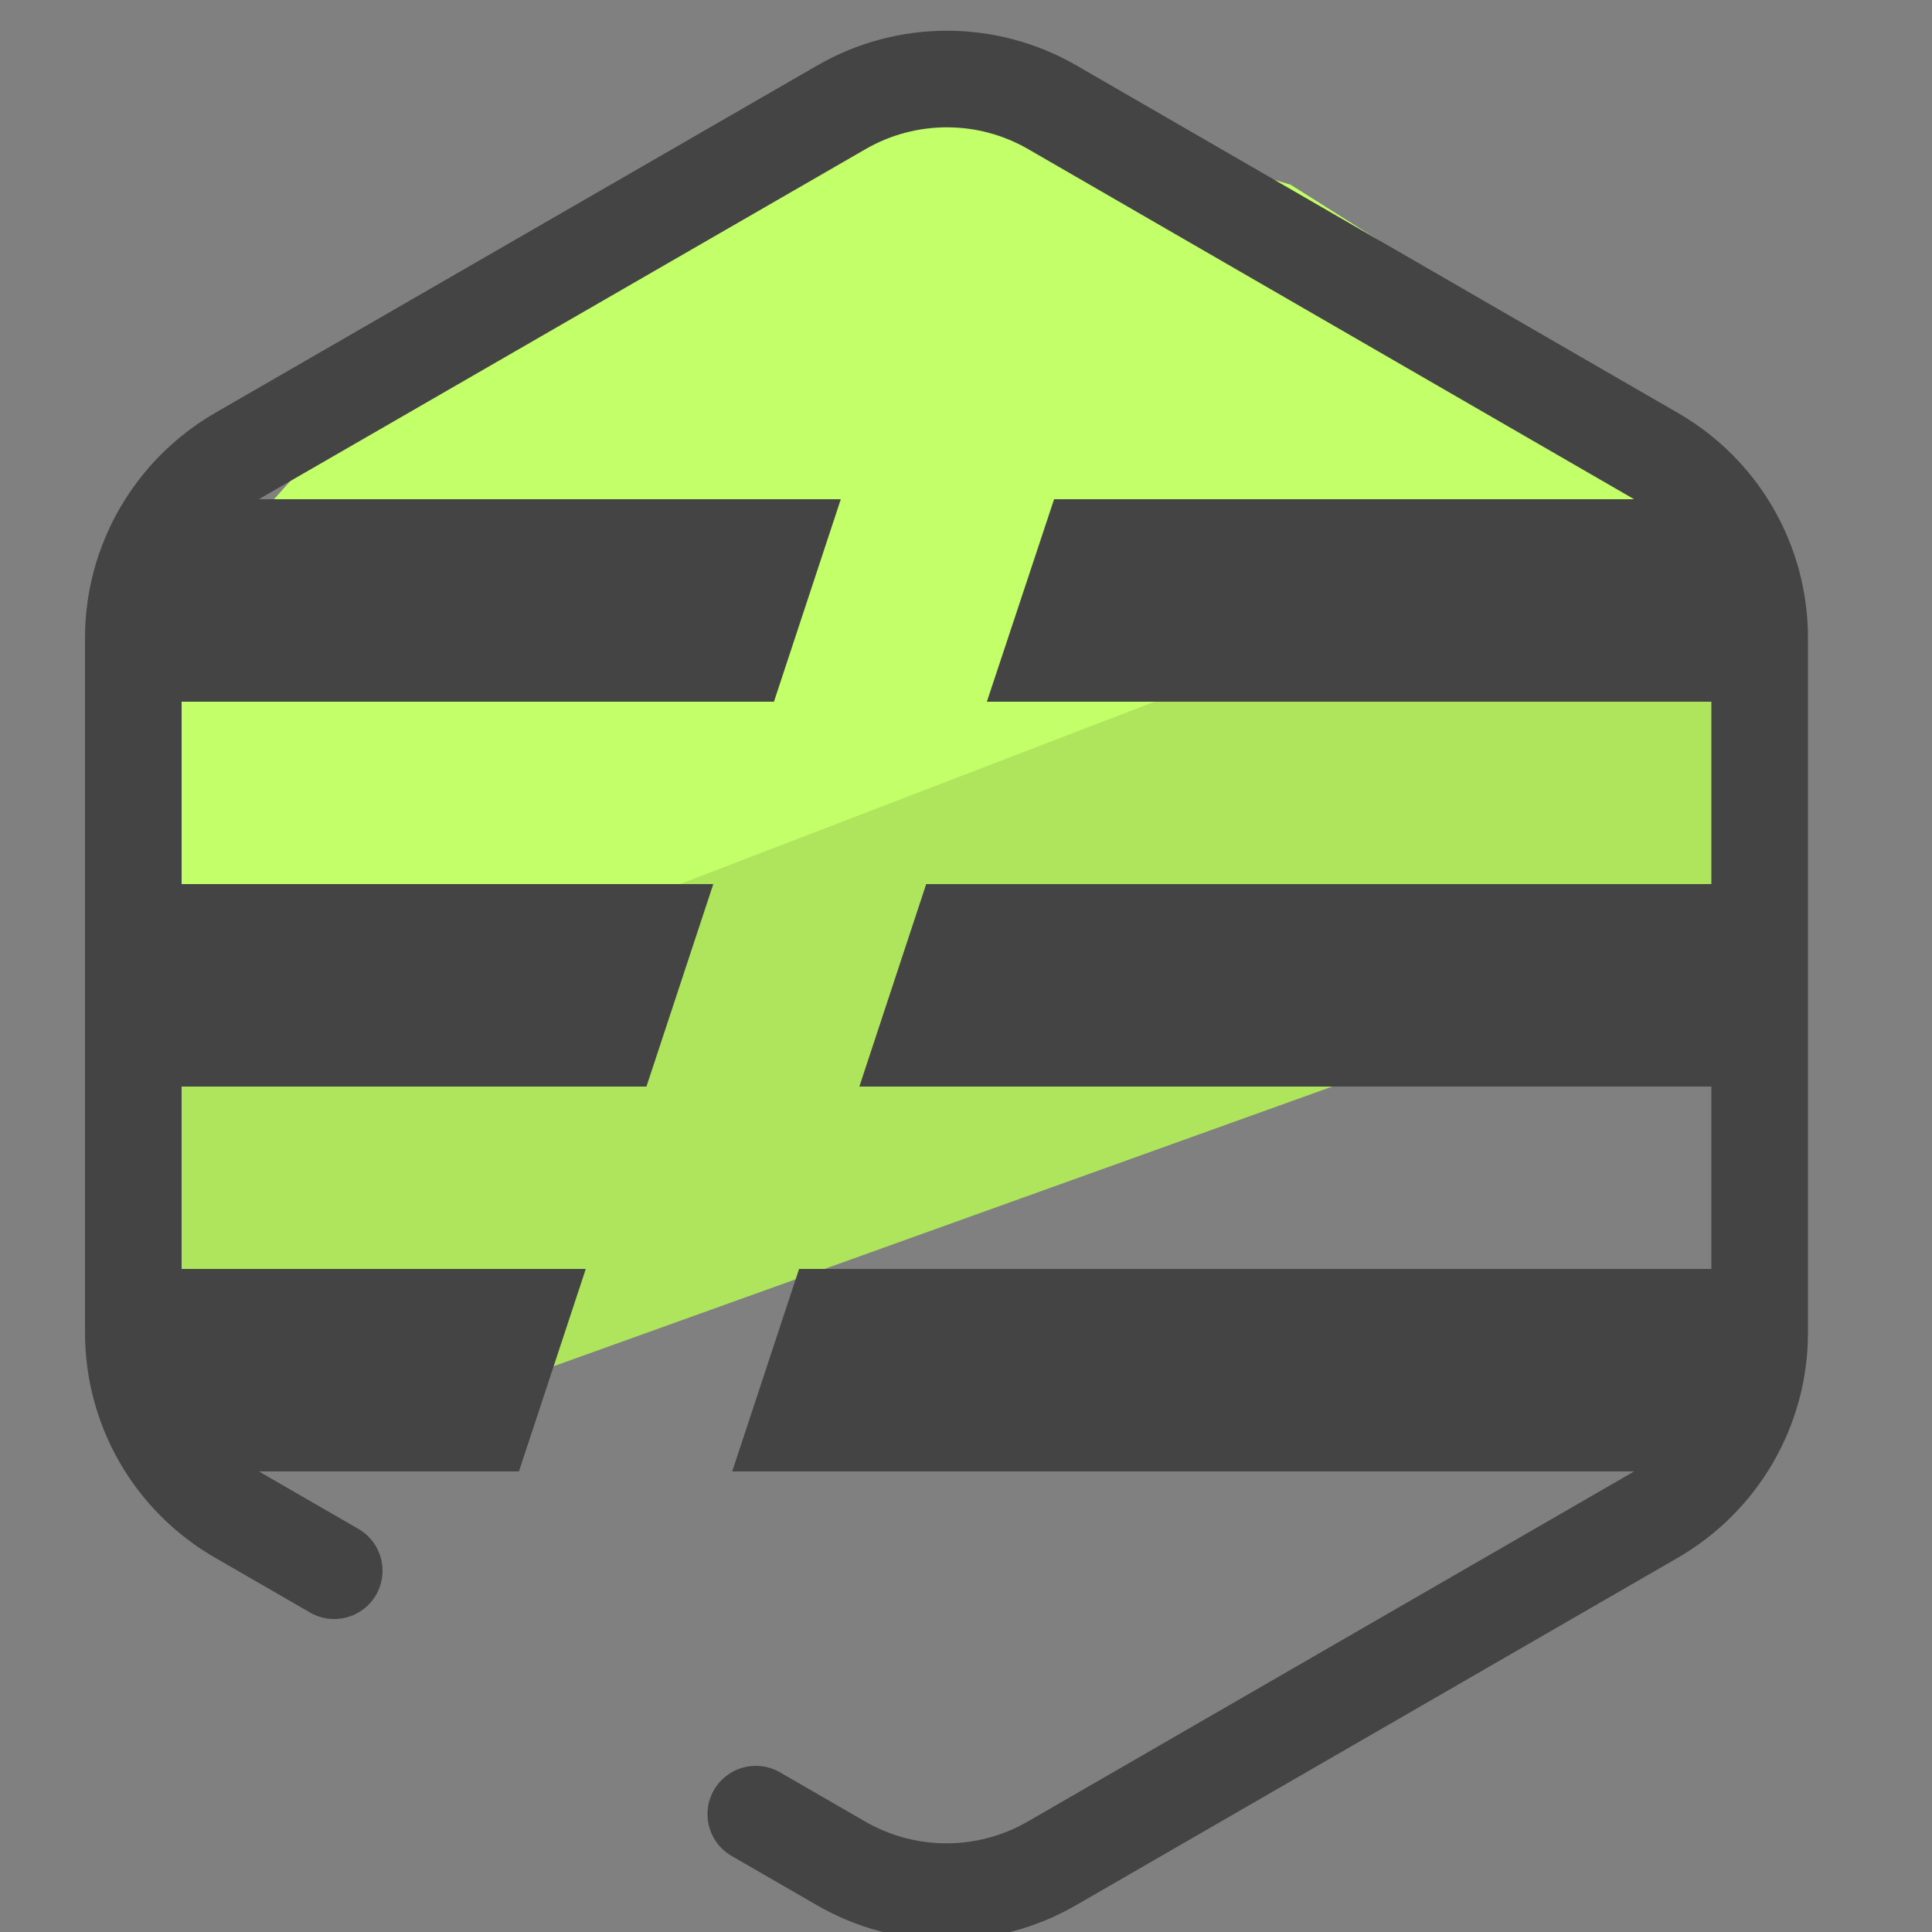
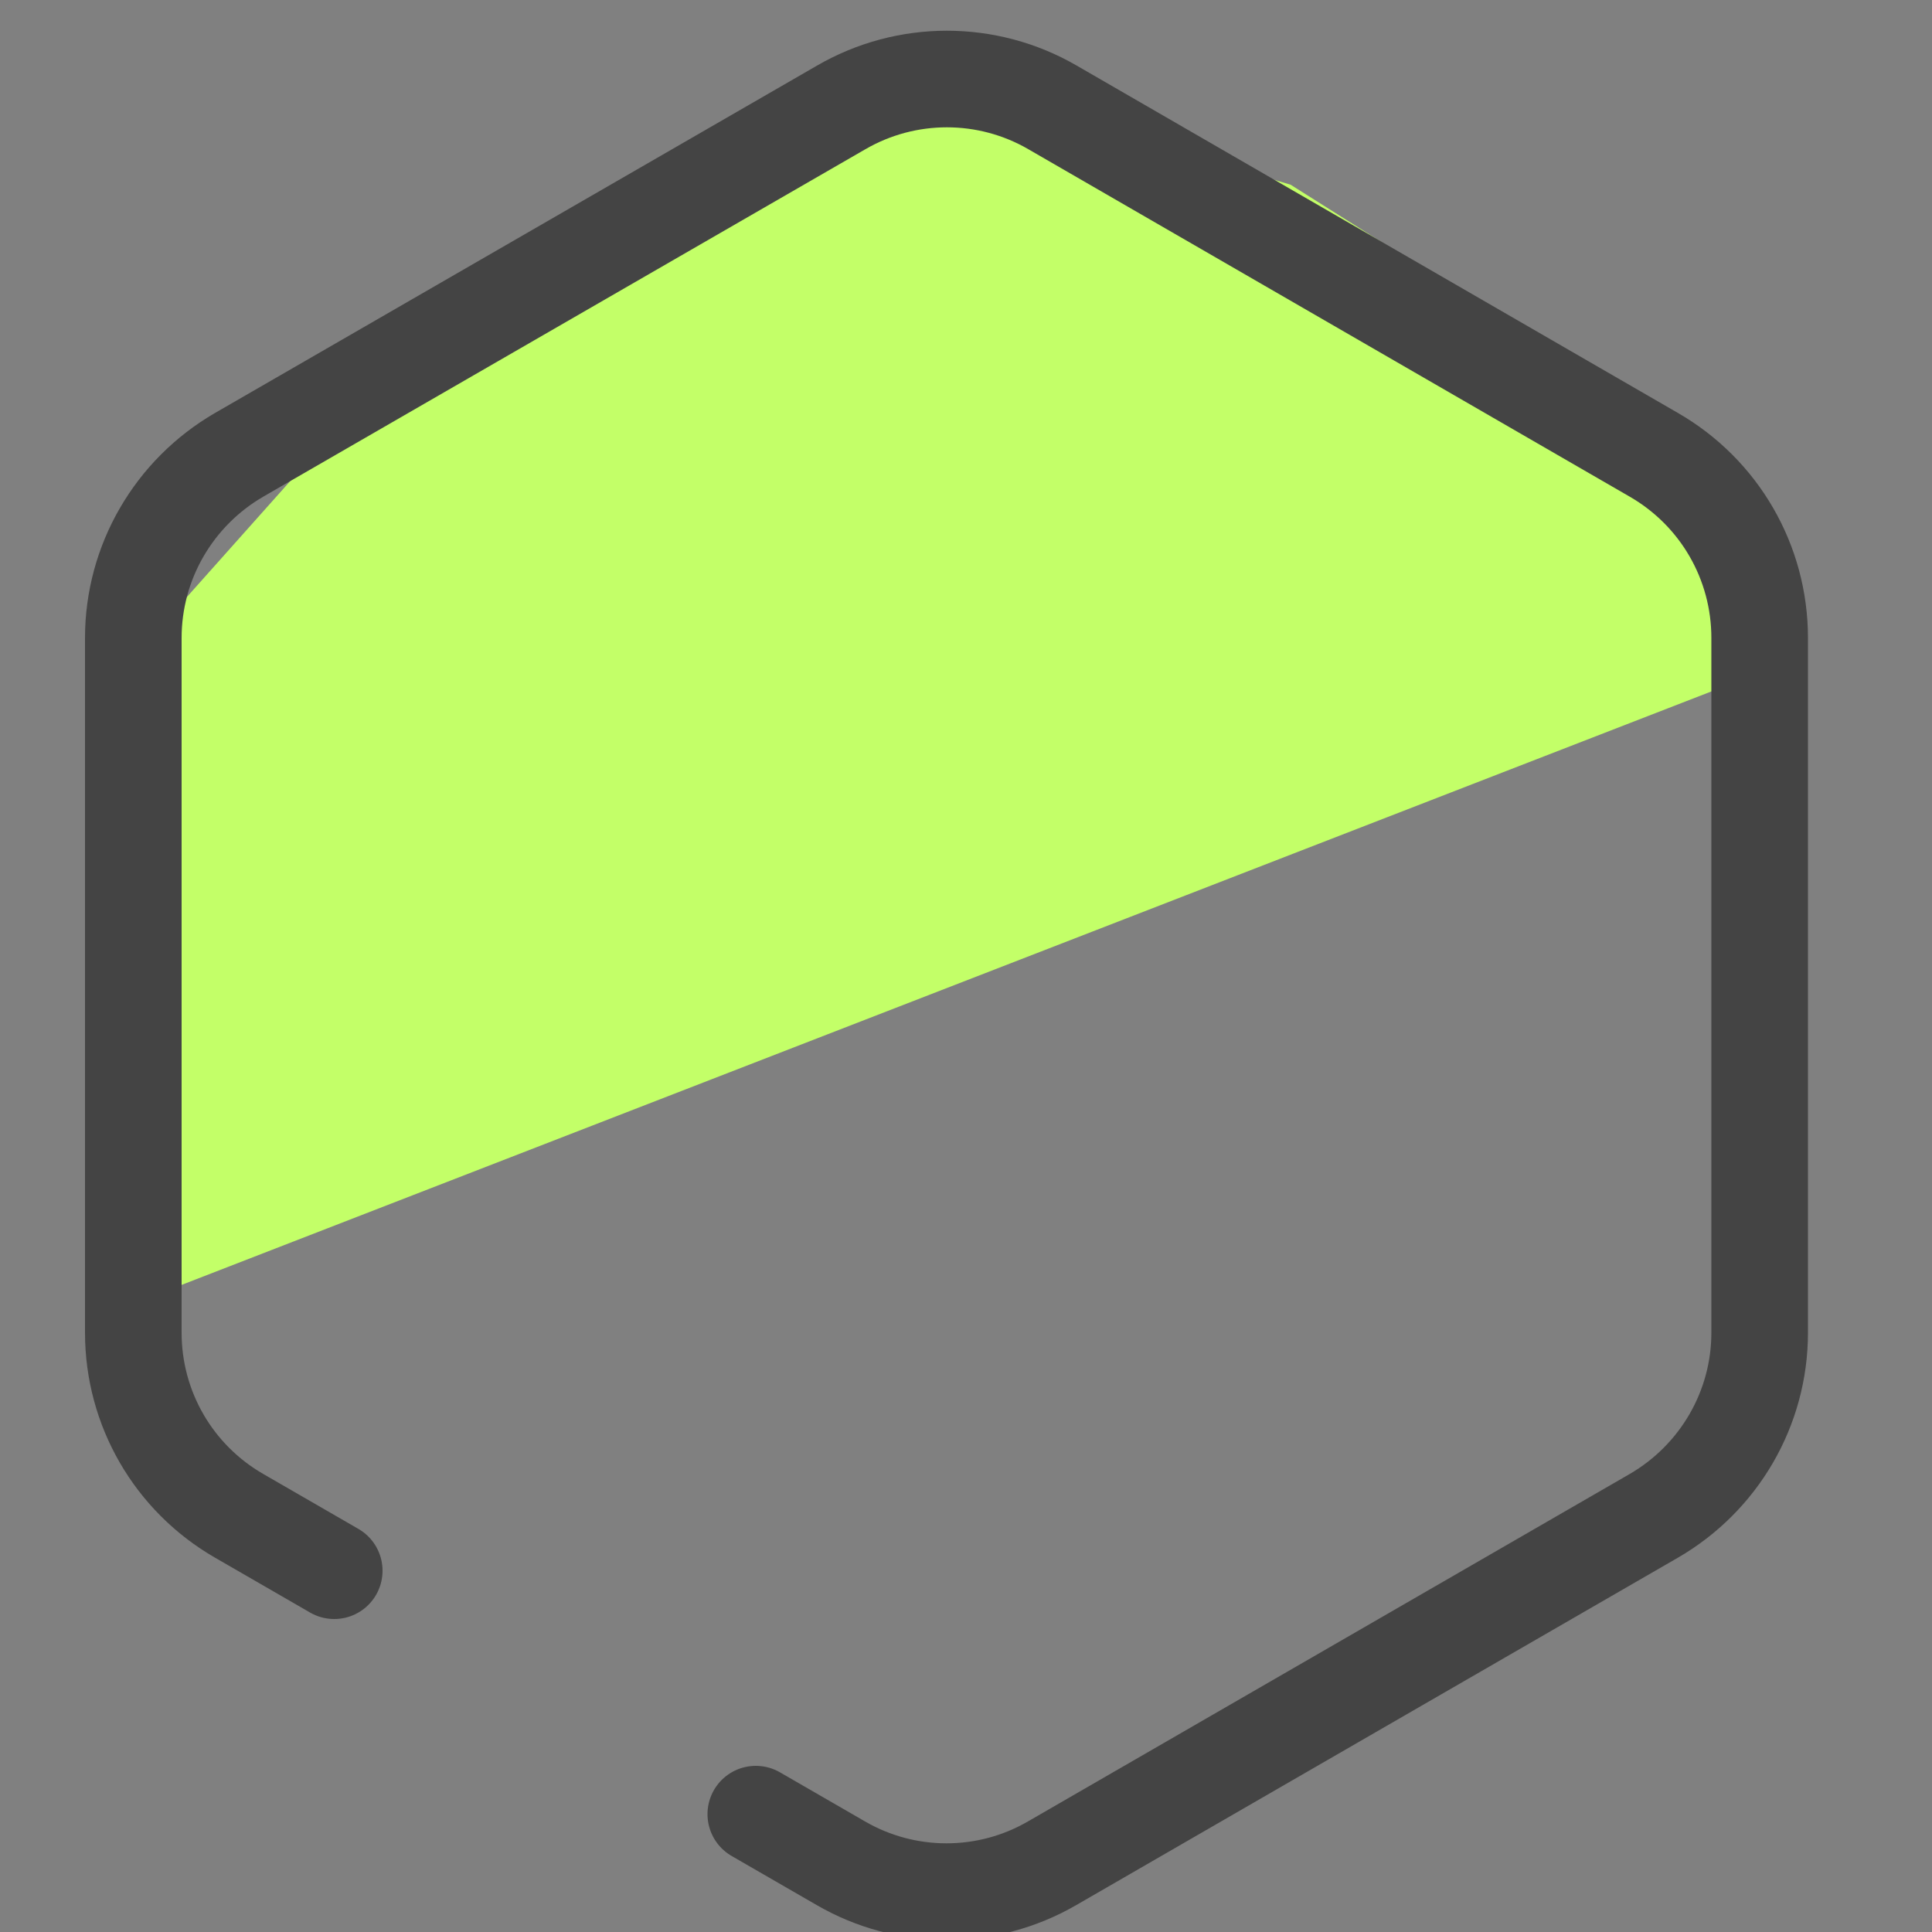
<svg xmlns="http://www.w3.org/2000/svg" version="1.1" id="Camada_3" x="0px" y="0px" viewBox="0 0 50 50" style="enable-background:new 0 0 50 50;" xml:space="preserve">
  <rect x="0" y="0" width="50" height="50" fill="#808080" stroke="none" />
  <style type="text/css">
	.st0{fill:#C3FF68;}
	.st1{fill:#AFE55D;}
	.st2{fill-rule:evenodd;clip-rule:evenodd;fill:#444444;}
	.st3{fill:none;stroke:#444444;stroke-width:2.5;stroke-linecap:round;stroke-linejoin:round;stroke-miterlimit:10;}
</style>
  <g>
    <polygon class="st0" points="33.4,4.78 42.22,10.34 45.59,17.39 3.29,33.8 2.35,18.24 9.82,9.86 23,1.66  " />
-     <polygon class="st1" points="45.72,22.07 45.69,22.55 45.67,24.1 6.75,38.08 4.28,36.68 3.22,35.45 2.71,32.37 2.97,28.5    45.29,12.24 44.77,12.44 45.99,16.1  " />
-     <path class="st2" d="M4.48,32.84l10.68,0l-1.73,5.24l-8.95,0V32.84z M4.48,22.88l13.98,0l-1.73,5.24l-12.25,0V22.88z M4.48,12.92   l17.28,0l-1.73,5.24l-15.55,0V12.92z M27.28,12.92l17.69,0v5.24l-19.43,0L27.28,12.92z M22.24,28.12l1.73-5.24l20.99,0v5.24   L22.24,28.12z M20.68,32.84l24.29,0v5.24l-26.02,0L20.68,32.84z" />
    <path class="st3" d="M19.56,46.95l2.2,1.27c1.69,0.98,3.78,0.98,5.47,0l15.57-8.99c1.69-0.98,2.74-2.78,2.74-4.74V16.51   c0-1.96-1.04-3.76-2.74-4.74L27.24,2.78c-1.69-0.98-3.78-0.98-5.47,0L6.19,11.77c-1.69,0.98-2.74,2.78-2.74,4.74v17.98   c0,1.96,1.04,3.76,2.74,4.74l2.46,1.42" />
  </g>
</svg>